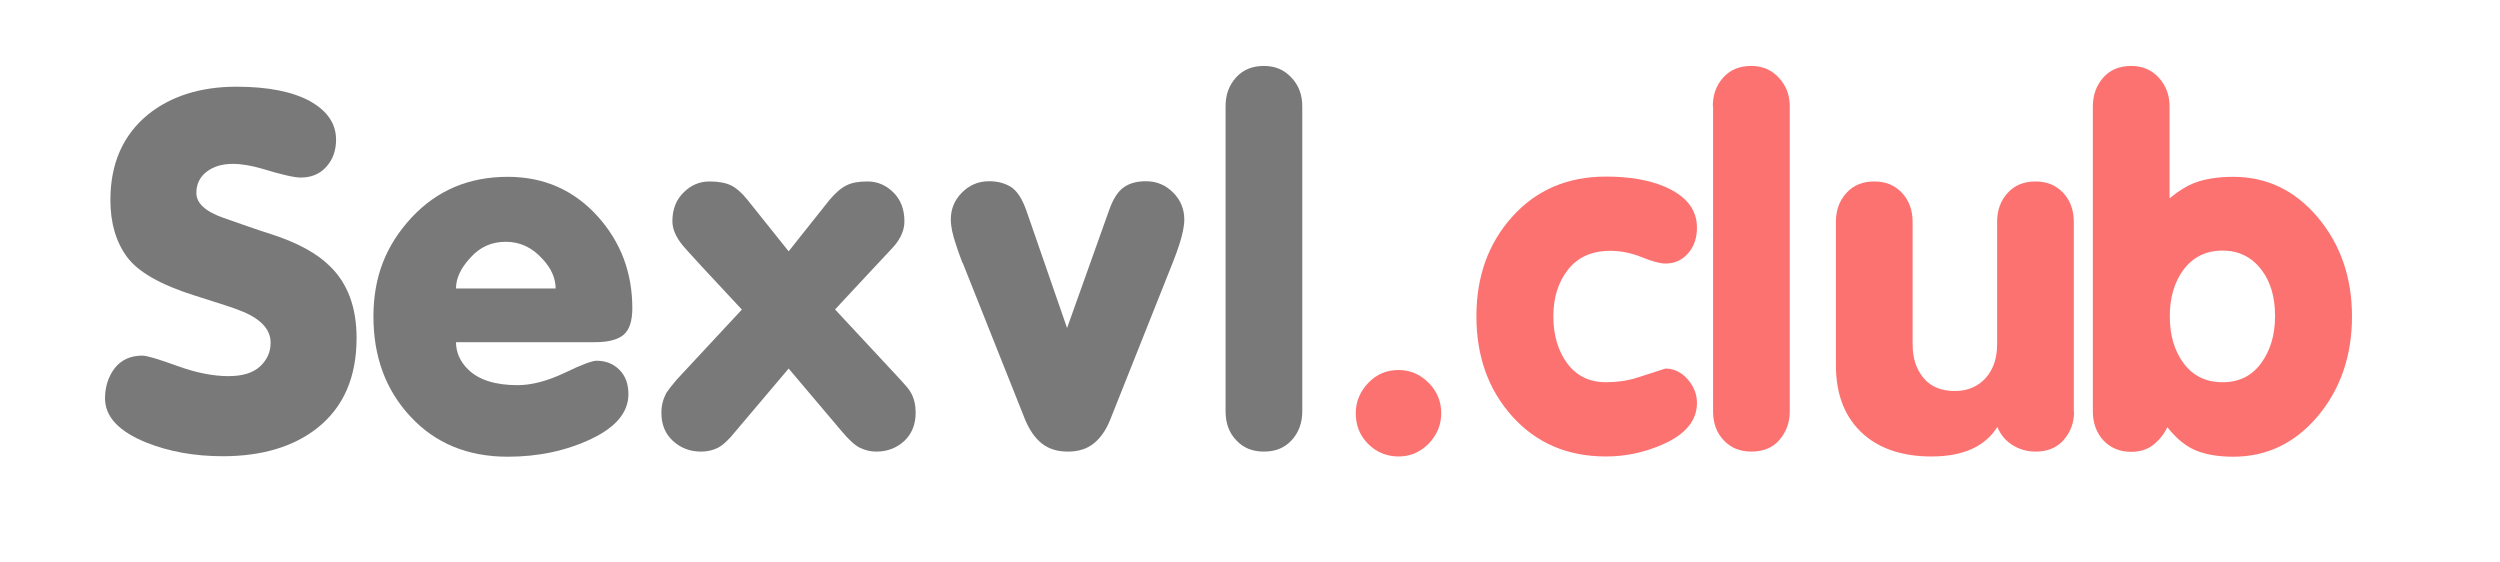
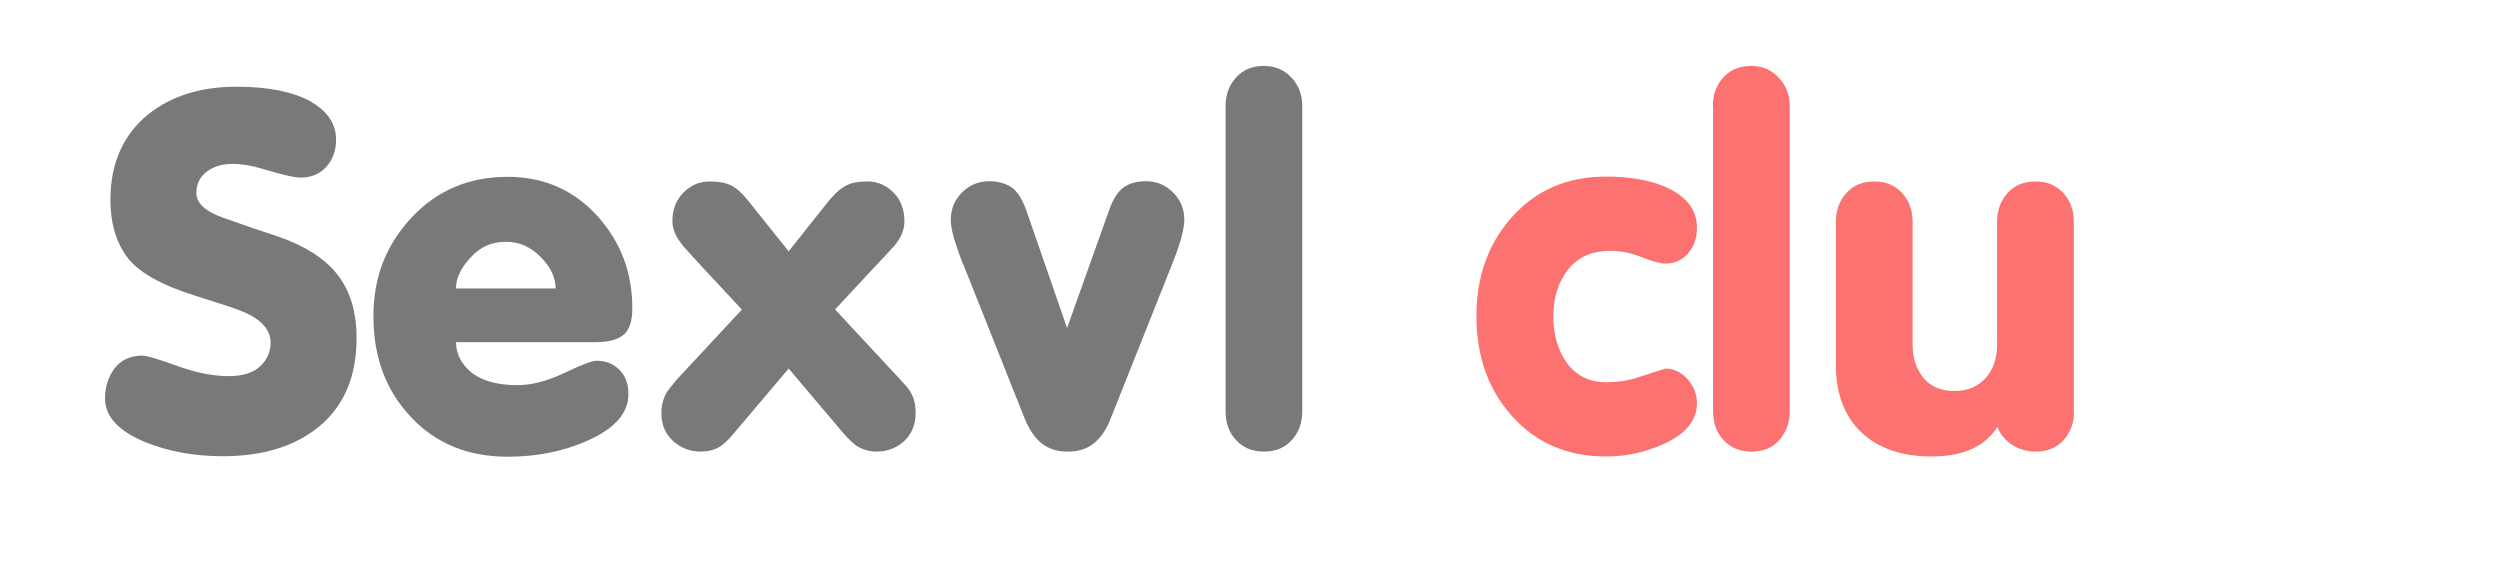
<svg xmlns="http://www.w3.org/2000/svg" id="uuid-1e43ed14-c987-45d9-943a-76612c71d9d7" data-name="Слой 1" width="102.36" height="23" viewBox="0 0 102.36 23">
  <defs>
    <style>
      .uuid-24e78027-958e-4049-9ce5-01e165b38cef {
        fill: #797979;
      }

      .uuid-c56725d4-5b5d-4413-85a5-e40c60f99e77 {
        fill: #fc7270;
      }
    </style>
  </defs>
  <path class="uuid-24e78027-958e-4049-9ce5-01e165b38cef" d="m5.82,14.56c.19,0,.66.14,1.43.42.77.28,1.47.42,2.1.42.58,0,1.01-.13,1.3-.4.29-.27.43-.59.43-.97,0-.56-.43-1.01-1.29-1.33-.16-.07-.77-.27-1.82-.6-1.4-.44-2.32-.97-2.77-1.58s-.68-1.39-.68-2.33c0-1.5.52-2.67,1.55-3.51.94-.75,2.15-1.13,3.61-1.13,1.29,0,2.29.2,3.01.59.71.4,1.07.92,1.07,1.58,0,.44-.13.81-.4,1.11-.27.3-.62.44-1.05.44-.26,0-.78-.12-1.57-.36-.44-.13-.85-.2-1.21-.2-.44,0-.8.11-1.08.33-.28.22-.41.51-.41.86,0,.42.37.76,1.11,1.02.74.26,1.39.49,1.96.67,1.08.35,1.88.79,2.4,1.31.73.71,1.09,1.69,1.09,2.94,0,1.6-.53,2.82-1.59,3.67-.98.78-2.28,1.17-3.89,1.17-1.16,0-2.2-.19-3.13-.56-1.13-.46-1.69-1.06-1.69-1.81,0-.48.14-.9.4-1.24.27-.34.65-.51,1.13-.51Z" />
  <path class="uuid-24e78027-958e-4049-9ce5-01e165b38cef" d="m18.67,14c0,.43.17.81.5,1.13.44.43,1.12.64,2.02.64.58,0,1.22-.17,1.92-.5.7-.34,1.14-.5,1.31-.5.38,0,.69.12.94.37.25.25.37.58.37,1,0,.74-.51,1.35-1.52,1.83-1.01.48-2.15.73-3.42.73-1.64,0-2.97-.55-3.98-1.64-1.02-1.09-1.52-2.46-1.52-4.1s.52-2.92,1.55-4.04c1.04-1.12,2.35-1.68,3.95-1.68,1.49,0,2.73.55,3.71,1.65.93,1.05,1.39,2.29,1.39,3.73,0,.52-.12.89-.36,1.09-.24.2-.63.3-1.17.3h-5.69Zm4.08-2.18c0-.43-.18-.84-.55-1.23-.42-.46-.91-.69-1.49-.69s-1.05.21-1.44.64c-.4.43-.6.85-.6,1.27h4.08Z" />
  <path class="uuid-24e78027-958e-4049-9ce5-01e165b38cef" d="m30.37,12.67l-1.63-1.75c-.46-.5-.71-.78-.77-.85-.3-.36-.44-.7-.44-1.01,0-.48.15-.88.46-1.18.3-.3.65-.45,1.06-.45.36,0,.65.05.88.16.22.11.45.31.68.6l1.68,2.1,1.67-2.1c.25-.3.49-.5.7-.6.21-.11.49-.16.86-.16.4,0,.76.15,1.06.45.3.3.45.69.45,1.18,0,.34-.13.66-.4.99-.03.04-.3.33-.81.87l-1.63,1.75,2.68,2.88c.21.23.36.4.42.52.14.24.2.52.2.83,0,.48-.16.87-.47,1.16-.32.29-.7.43-1.14.43-.23,0-.45-.05-.66-.15-.21-.1-.45-.32-.73-.65l-2.2-2.6-2.2,2.6c-.27.34-.51.55-.71.65-.2.1-.43.15-.68.15-.44,0-.82-.14-1.14-.43-.32-.29-.48-.67-.48-1.16,0-.3.07-.56.2-.81.07-.11.21-.29.42-.54l2.68-2.88Z" />
  <path class="uuid-24e78027-958e-4049-9ce5-01e165b38cef" d="m39.41,10.77c-.12-.32-.21-.56-.26-.73-.15-.43-.22-.78-.22-1.05,0-.43.15-.8.46-1.11.31-.31.68-.46,1.11-.46.35,0,.65.08.9.24.25.16.45.48.62.95l1.67,4.82,1.72-4.82c.16-.46.36-.77.6-.94.24-.17.54-.25.91-.25.43,0,.8.15,1.11.46.31.31.46.68.46,1.11,0,.27-.07.6-.2,1.01-.08.24-.17.5-.28.77l-2.56,6.43c-.16.4-.38.72-.66.95-.28.23-.64.34-1.07.34s-.78-.11-1.06-.33c-.28-.22-.5-.54-.68-.96l-2.56-6.43Z" />
  <path class="uuid-24e78027-958e-4049-9ce5-01e165b38cef" d="m50.18,4.35c0-.47.14-.86.43-1.18.29-.32.67-.47,1.14-.47s.83.16,1.13.48c.3.32.44.71.44,1.17v12.49c0,.47-.14.86-.43,1.18-.29.32-.67.47-1.14.47s-.84-.15-1.13-.46c-.3-.31-.44-.71-.44-1.19V4.35Z" />
-   <path class="uuid-c56725d4-5b5d-4413-85a5-e40c60f99e77" d="m57.26,15.15c.47,0,.88.17,1.23.52.35.35.52.77.52,1.25s-.18.9-.52,1.25c-.35.35-.76.52-1.23.52s-.9-.17-1.24-.51c-.34-.34-.51-.76-.51-1.26,0-.47.17-.88.51-1.24.34-.36.76-.53,1.24-.53Z" />
  <path class="uuid-c56725d4-5b5d-4413-85a5-e40c60f99e77" d="m65.75,7.23c.94,0,1.73.13,2.38.4.9.38,1.35.94,1.35,1.69,0,.43-.12.78-.37,1.06-.25.28-.55.41-.92.41-.23,0-.55-.09-.97-.26-.42-.17-.85-.26-1.29-.26-.75,0-1.33.26-1.73.77-.4.51-.6,1.15-.6,1.91s.19,1.42.57,1.93c.38.51.91.77,1.58.77.46,0,.88-.06,1.26-.18.38-.12.78-.25,1.18-.38.35,0,.65.15.91.44.26.3.38.62.38.97,0,.71-.46,1.28-1.39,1.69-.76.34-1.54.5-2.34.5-1.57,0-2.85-.55-3.83-1.64-.98-1.09-1.47-2.46-1.47-4.1s.49-2.99,1.47-4.08c.98-1.09,2.26-1.64,3.83-1.64Z" />
  <path class="uuid-c56725d4-5b5d-4413-85a5-e40c60f99e77" d="m70.13,4.35c0-.47.14-.86.43-1.18.29-.32.67-.47,1.14-.47s.83.16,1.13.48c.3.32.45.71.45,1.17v12.49c0,.47-.15.86-.43,1.18s-.67.47-1.14.47-.84-.15-1.13-.46c-.3-.31-.44-.71-.44-1.19V4.35Z" />
  <path class="uuid-c56725d4-5b5d-4413-85a5-e40c60f99e77" d="m84.92,16.86c0,.46-.15.84-.43,1.16s-.67.47-1.14.47c-.39,0-.73-.11-1.03-.32-.24-.17-.42-.4-.54-.69-.51.81-1.41,1.21-2.7,1.21-1.15,0-2.08-.3-2.76-.89-.76-.66-1.15-1.61-1.15-2.84v-5.88c0-.47.14-.86.43-1.18.29-.32.67-.47,1.14-.47s.83.15,1.13.46c.29.31.44.71.44,1.19v5.02c0,.56.15,1.02.45,1.38.3.36.73.53,1.28.53.52,0,.94-.18,1.26-.53.32-.36.47-.82.47-1.38v-5.02c0-.47.14-.86.43-1.18.29-.32.67-.47,1.14-.47s.83.15,1.13.46c.29.31.44.71.44,1.19v7.78Z" />
-   <path class="uuid-c56725d4-5b5d-4413-85a5-e40c60f99e77" d="m85.69,4.35c0-.47.15-.86.43-1.18.29-.32.67-.47,1.14-.47s.83.16,1.13.48c.29.32.44.71.44,1.17v3.77c.36-.3.69-.5.99-.62.43-.17.97-.26,1.62-.26,1.37,0,2.52.55,3.46,1.66.93,1.11,1.4,2.46,1.4,4.06s-.47,2.97-1.4,4.08c-.94,1.11-2.09,1.66-3.46,1.66-.62,0-1.13-.09-1.54-.26-.41-.17-.8-.49-1.16-.95-.13.28-.32.52-.57.72-.24.19-.54.29-.91.29-.46,0-.83-.15-1.13-.46-.29-.31-.44-.71-.44-1.19V4.35Zm3.15,8.6c0,.78.19,1.42.57,1.93.38.51.91.77,1.59.77s1.2-.26,1.58-.78.57-1.16.57-1.93-.18-1.39-.54-1.87c-.4-.54-.94-.81-1.61-.81s-1.2.26-1.59.77c-.38.51-.57,1.15-.57,1.91Z" />
</svg>